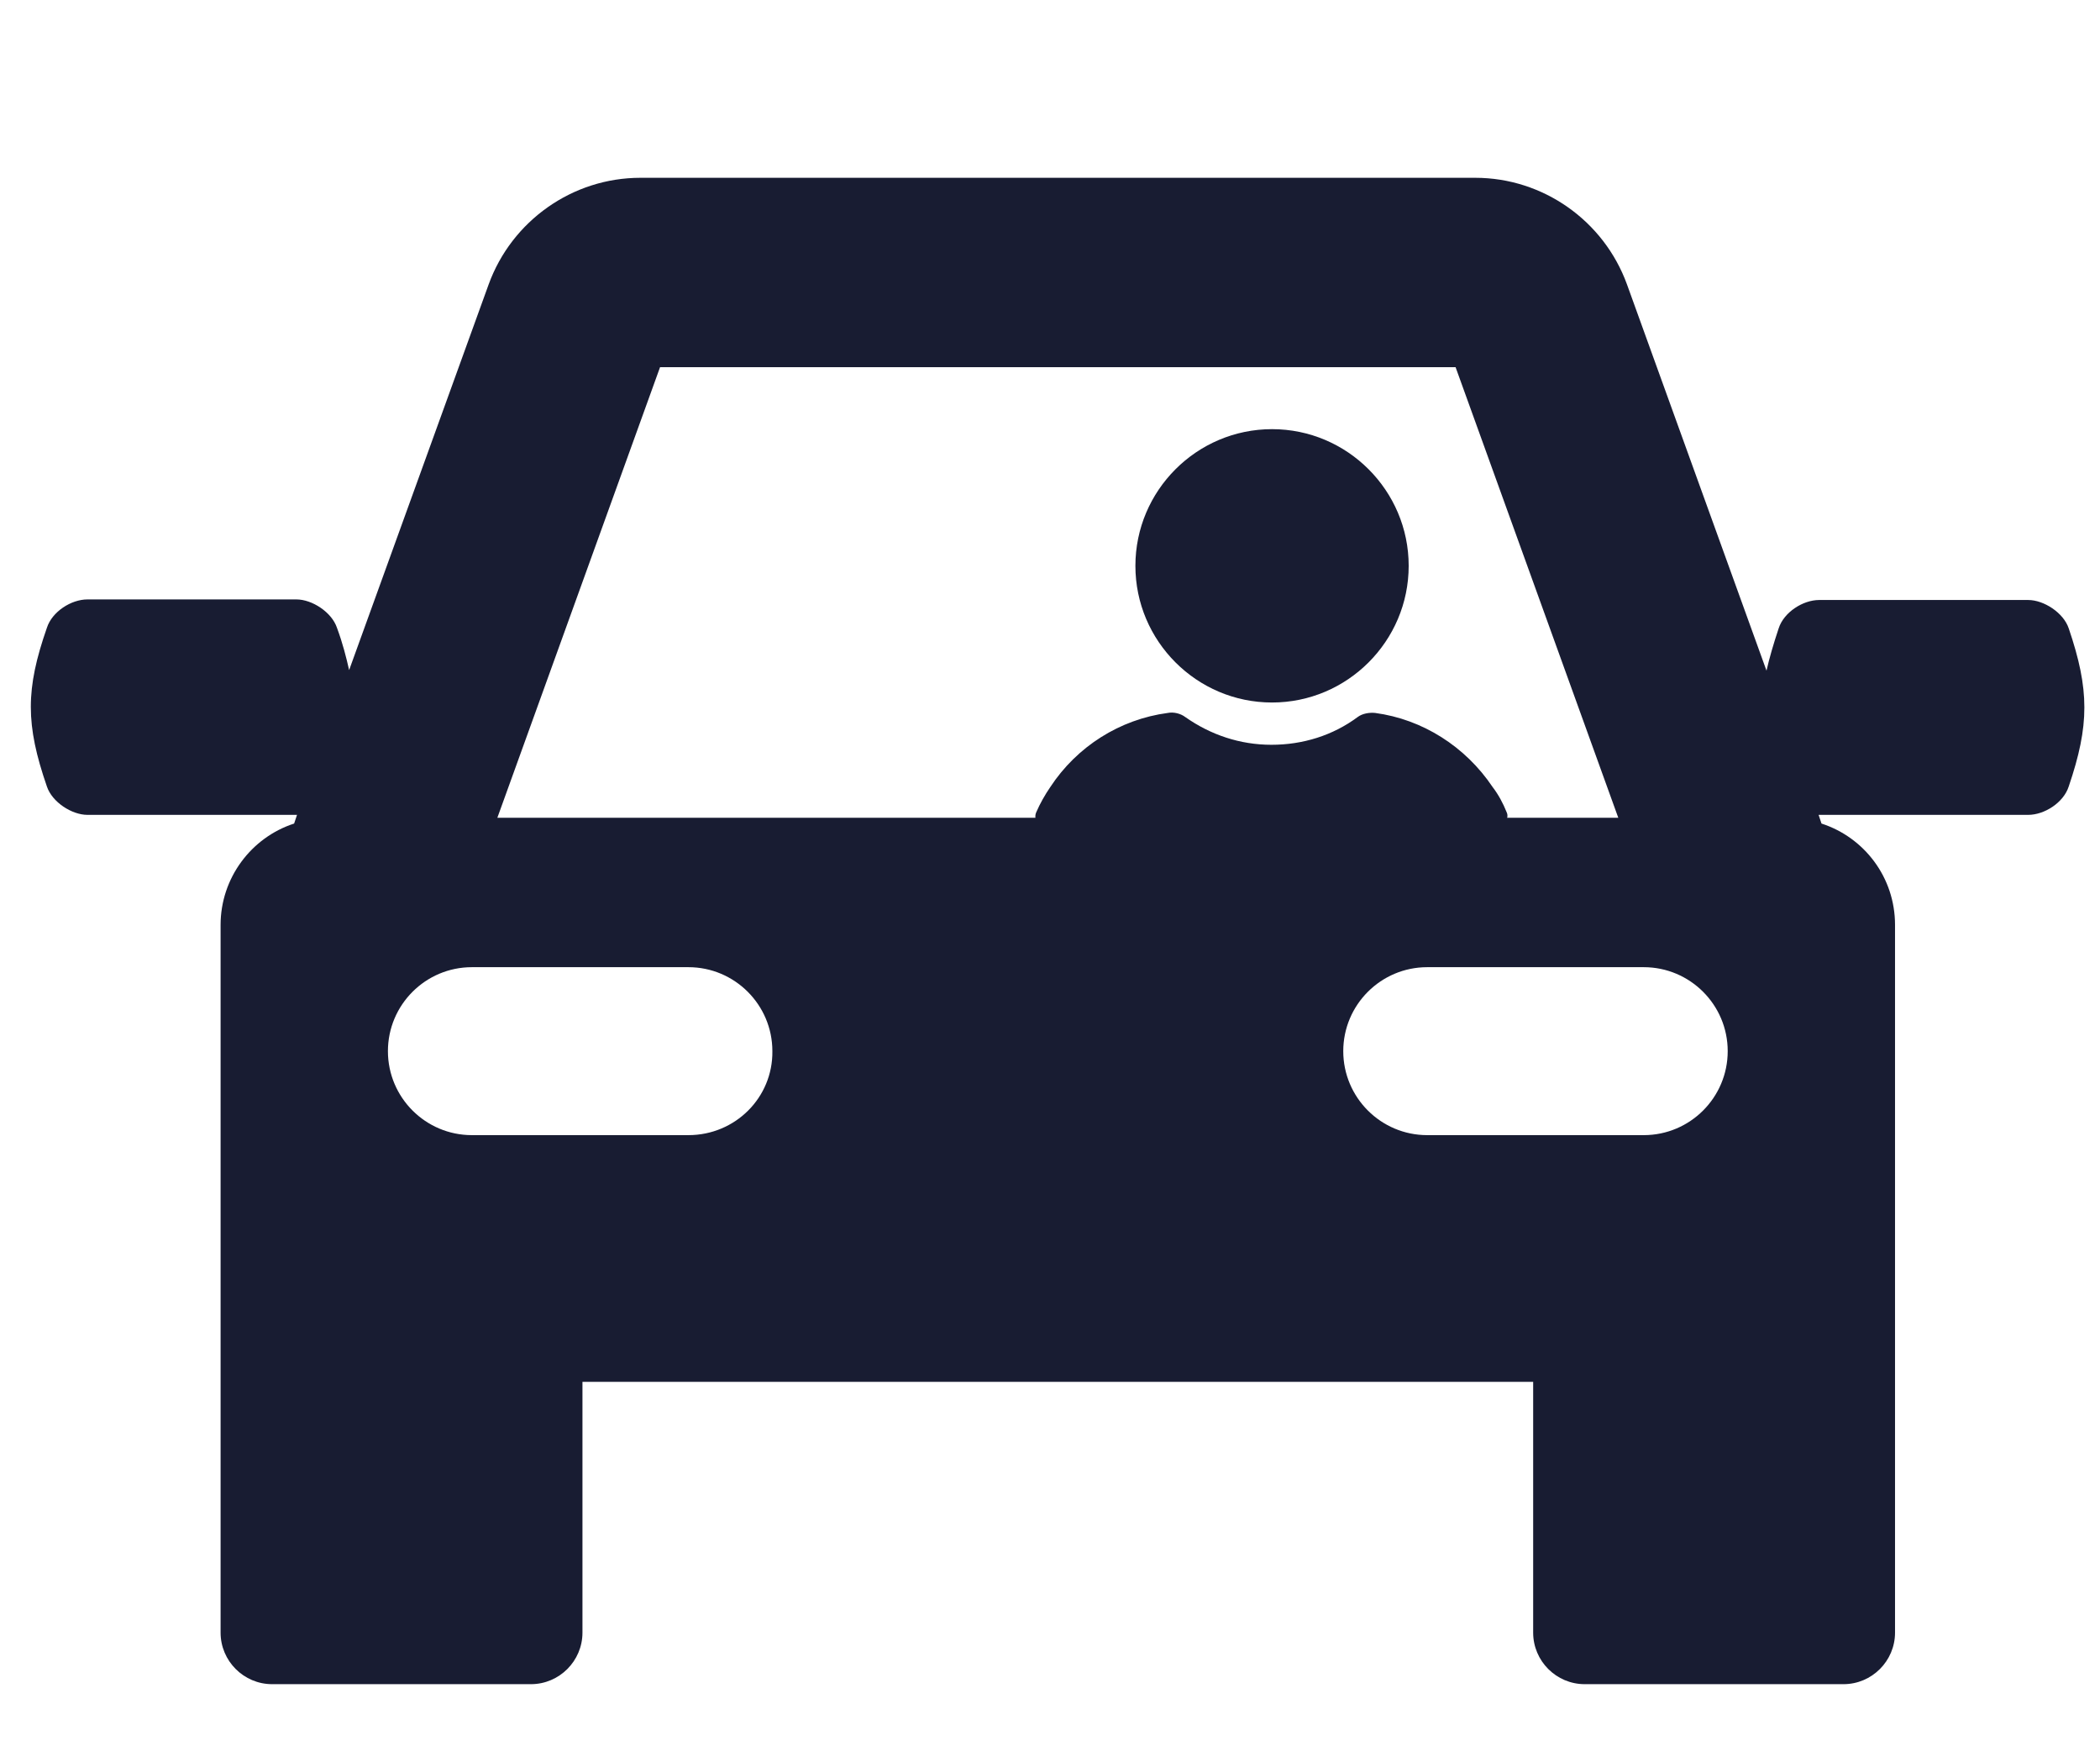
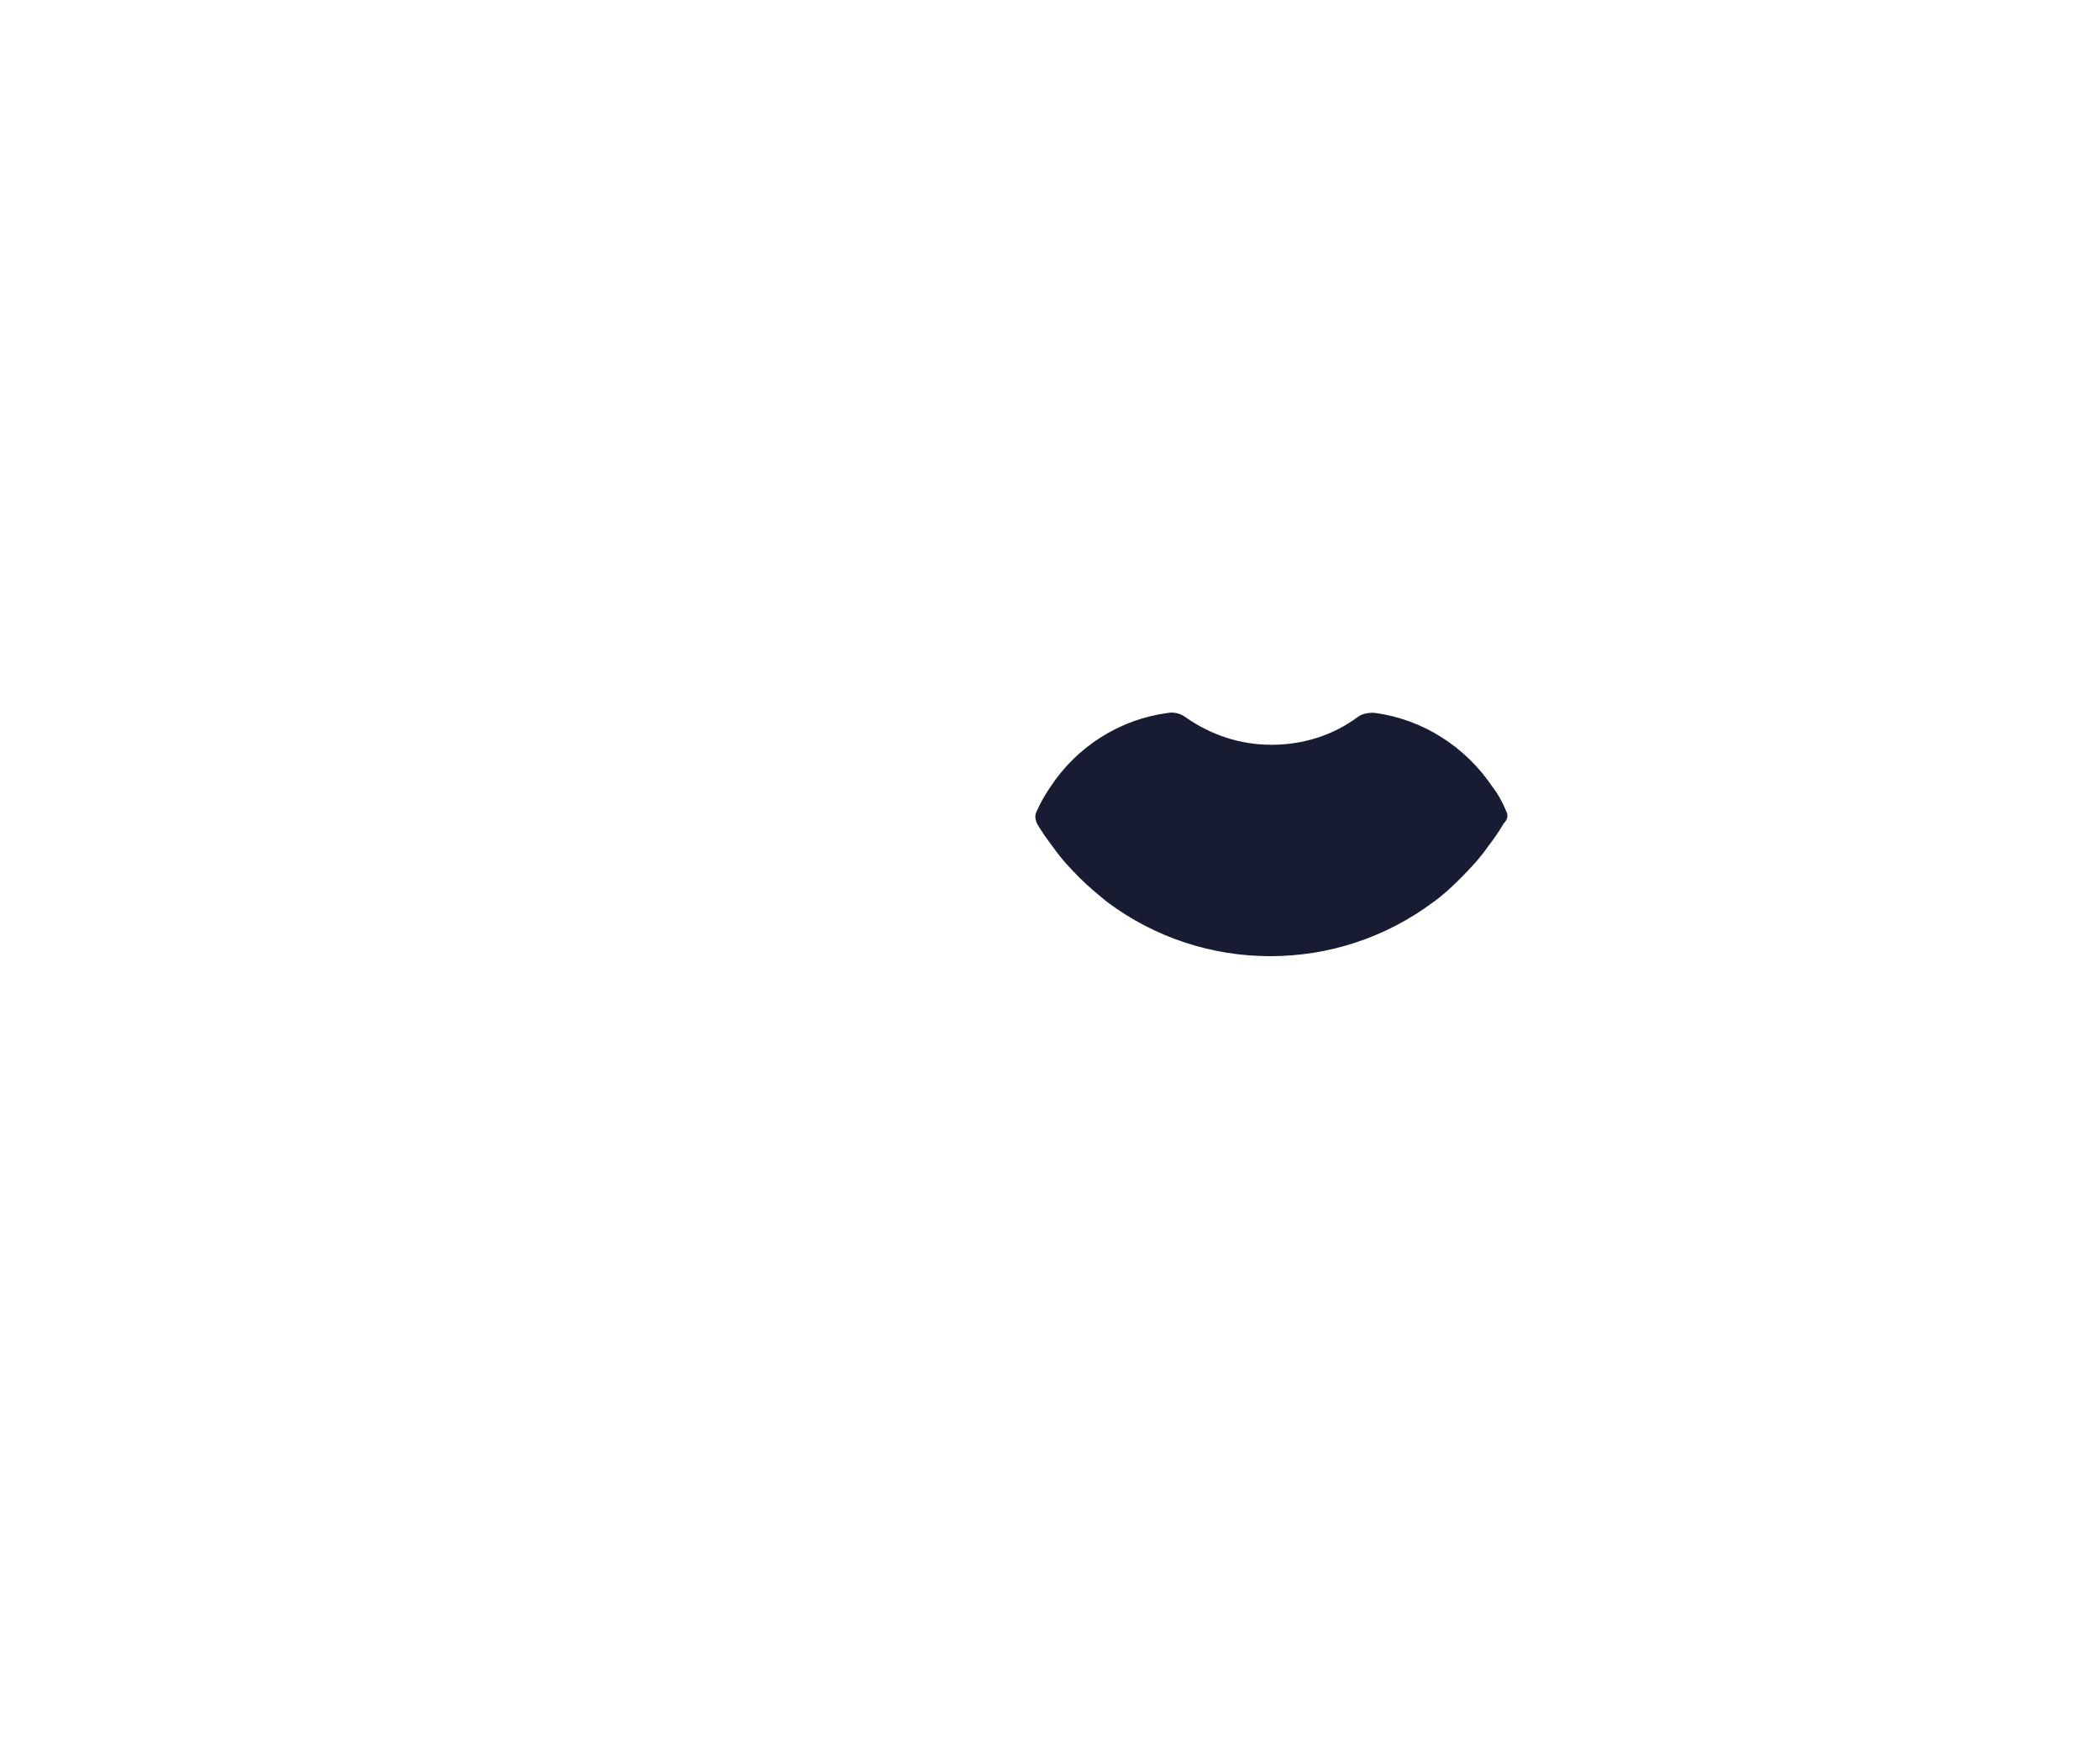
<svg xmlns="http://www.w3.org/2000/svg" version="1.1" id="Capa_1" x="0px" y="0px" viewBox="0 0 362.7 301.5" style="enable-background:new 0 0 362.7 301.5;" xml:space="preserve">
  <style type="text/css">
	.st0{fill:#181C32;}
</style>
-   <path class="st0" d="M357.3,108.5c-0.9-2.7-4.3-4.9-7-4.9c-12,0-24,0-36.1,0c-2.8,0-6.1,2.1-7,4.9c-0.9,2.7-1.6,5.1-2.1,7.3  L281,49.1c-4-11-14.5-18.4-26.2-18.4H110.6c-11.7,0-22.2,7.4-26.2,18.4l-24.1,66.6c-0.5-2.2-1.1-4.6-2.1-7.3c-0.9-2.7-4.3-4.9-7-4.9  c-12,0-24,0-36.1,0c-2.8,0-6.1,2.1-7,4.9c-3.7,10.6-3.7,16.7,0,27.4c0.9,2.7,4.3,4.9,7,4.9c12,0,24,0,36.1,0c0,0,0.1,0,0.1,0  l-0.5,1.5c-7.4,2.4-12.7,9.4-12.7,17.5v55.8v4.6v61.8c0,4.9,4,8.9,8.9,8.9h44.7c4.9,0,8.9-4,8.9-8.9v-43.3h164.2v43.3  c0,4.9,4,8.9,8.9,8.9h44.7c4.9,0,8.9-4,8.9-8.9v-61.8v-4.6v-55.8c0-8.2-5.3-15.1-12.7-17.5l-0.5-1.5c0,0,0.1,0,0.1,0  c12,0,24,0,36.1,0c2.8,0,6.1-2.1,7-4.9C360.9,125.2,360.9,119.1,357.3,108.5z M114,63.4h137.4l28.1,77.8H85.9L114,63.4z M118.9,196  H81.5c-8,0-14.5-6.5-14.5-14.5c0-8,6.5-14.5,14.5-14.5h37.4c8,0,14.5,6.5,14.5,14.5C133.5,189.5,127,196,118.9,196z M283.9,196  h-37.4c-8,0-14.5-6.5-14.5-14.5c0-8,6.5-14.5,14.5-14.5h37.4c8,0,14.5,6.5,14.5,14.5S291.9,196,283.9,196z" />
  <g>
    <g>
      <g>
-         <path class="st0" d="M219.7,121.3c13,0,23.6-10.6,23.6-23.6s-10.6-23.6-23.6-23.6c-13,0-23.6,10.6-23.6,23.6     S206.7,121.3,219.7,121.3z" />
        <path class="st0" d="M260.2,140.2c-0.6-1.5-1.4-3-2.4-4.3c-4.7-7-12.1-11.7-20.3-12.8c-1-0.1-2.2,0.1-3,0.7     c-4.3,3.2-9.5,4.8-14.9,4.8c-5.4,0-10.5-1.7-14.9-4.8c-0.8-0.6-2-0.9-3-0.7c-8.3,1.1-15.7,5.8-20.3,12.8     c-0.9,1.3-1.8,2.9-2.4,4.3c-0.3,0.6-0.2,1.3,0.1,2c0.8,1.4,1.9,2.9,2.8,4.1c1.4,2,3,3.7,4.7,5.4c1.4,1.4,3.1,2.8,4.7,4.1     c8.2,6.1,18,9.3,28.1,9.3s19.9-3.2,28.1-9.3c1.7-1.2,3.3-2.7,4.7-4.1c1.7-1.7,3.3-3.4,4.7-5.4c1-1.3,2-2.7,2.8-4.1     C260.4,141.5,260.5,140.8,260.2,140.2z" />
      </g>
    </g>
  </g>
</svg>